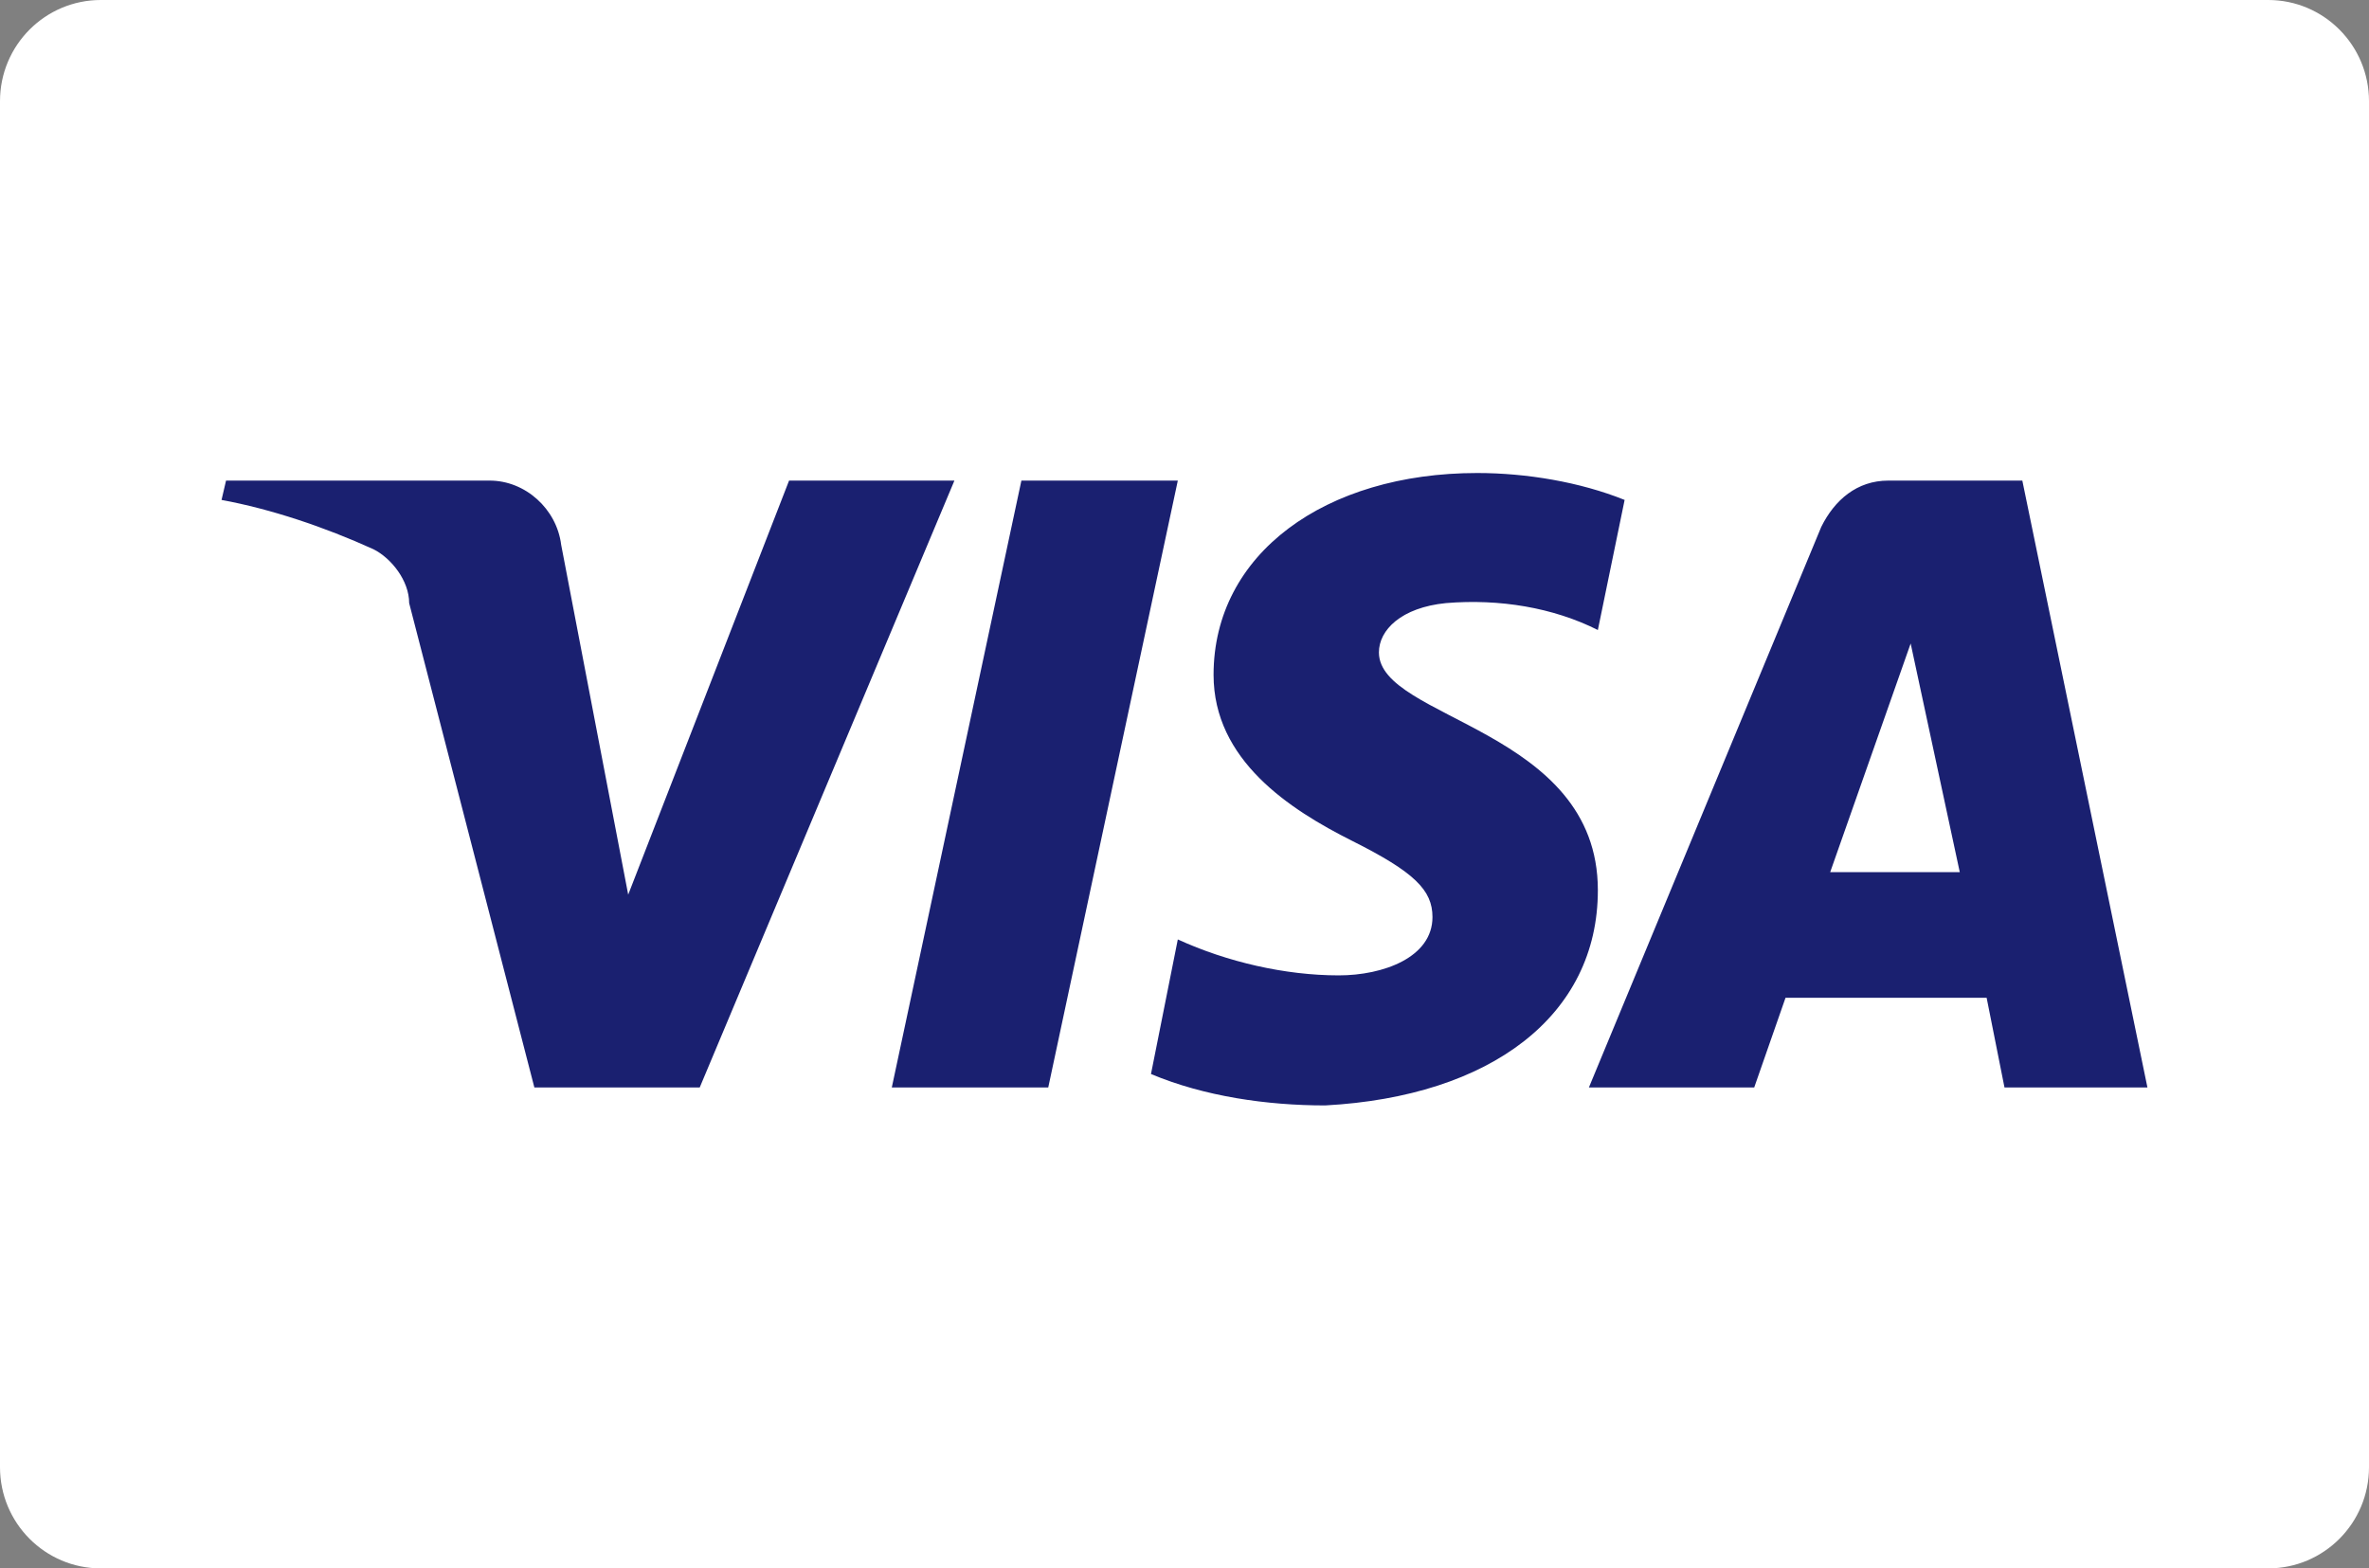
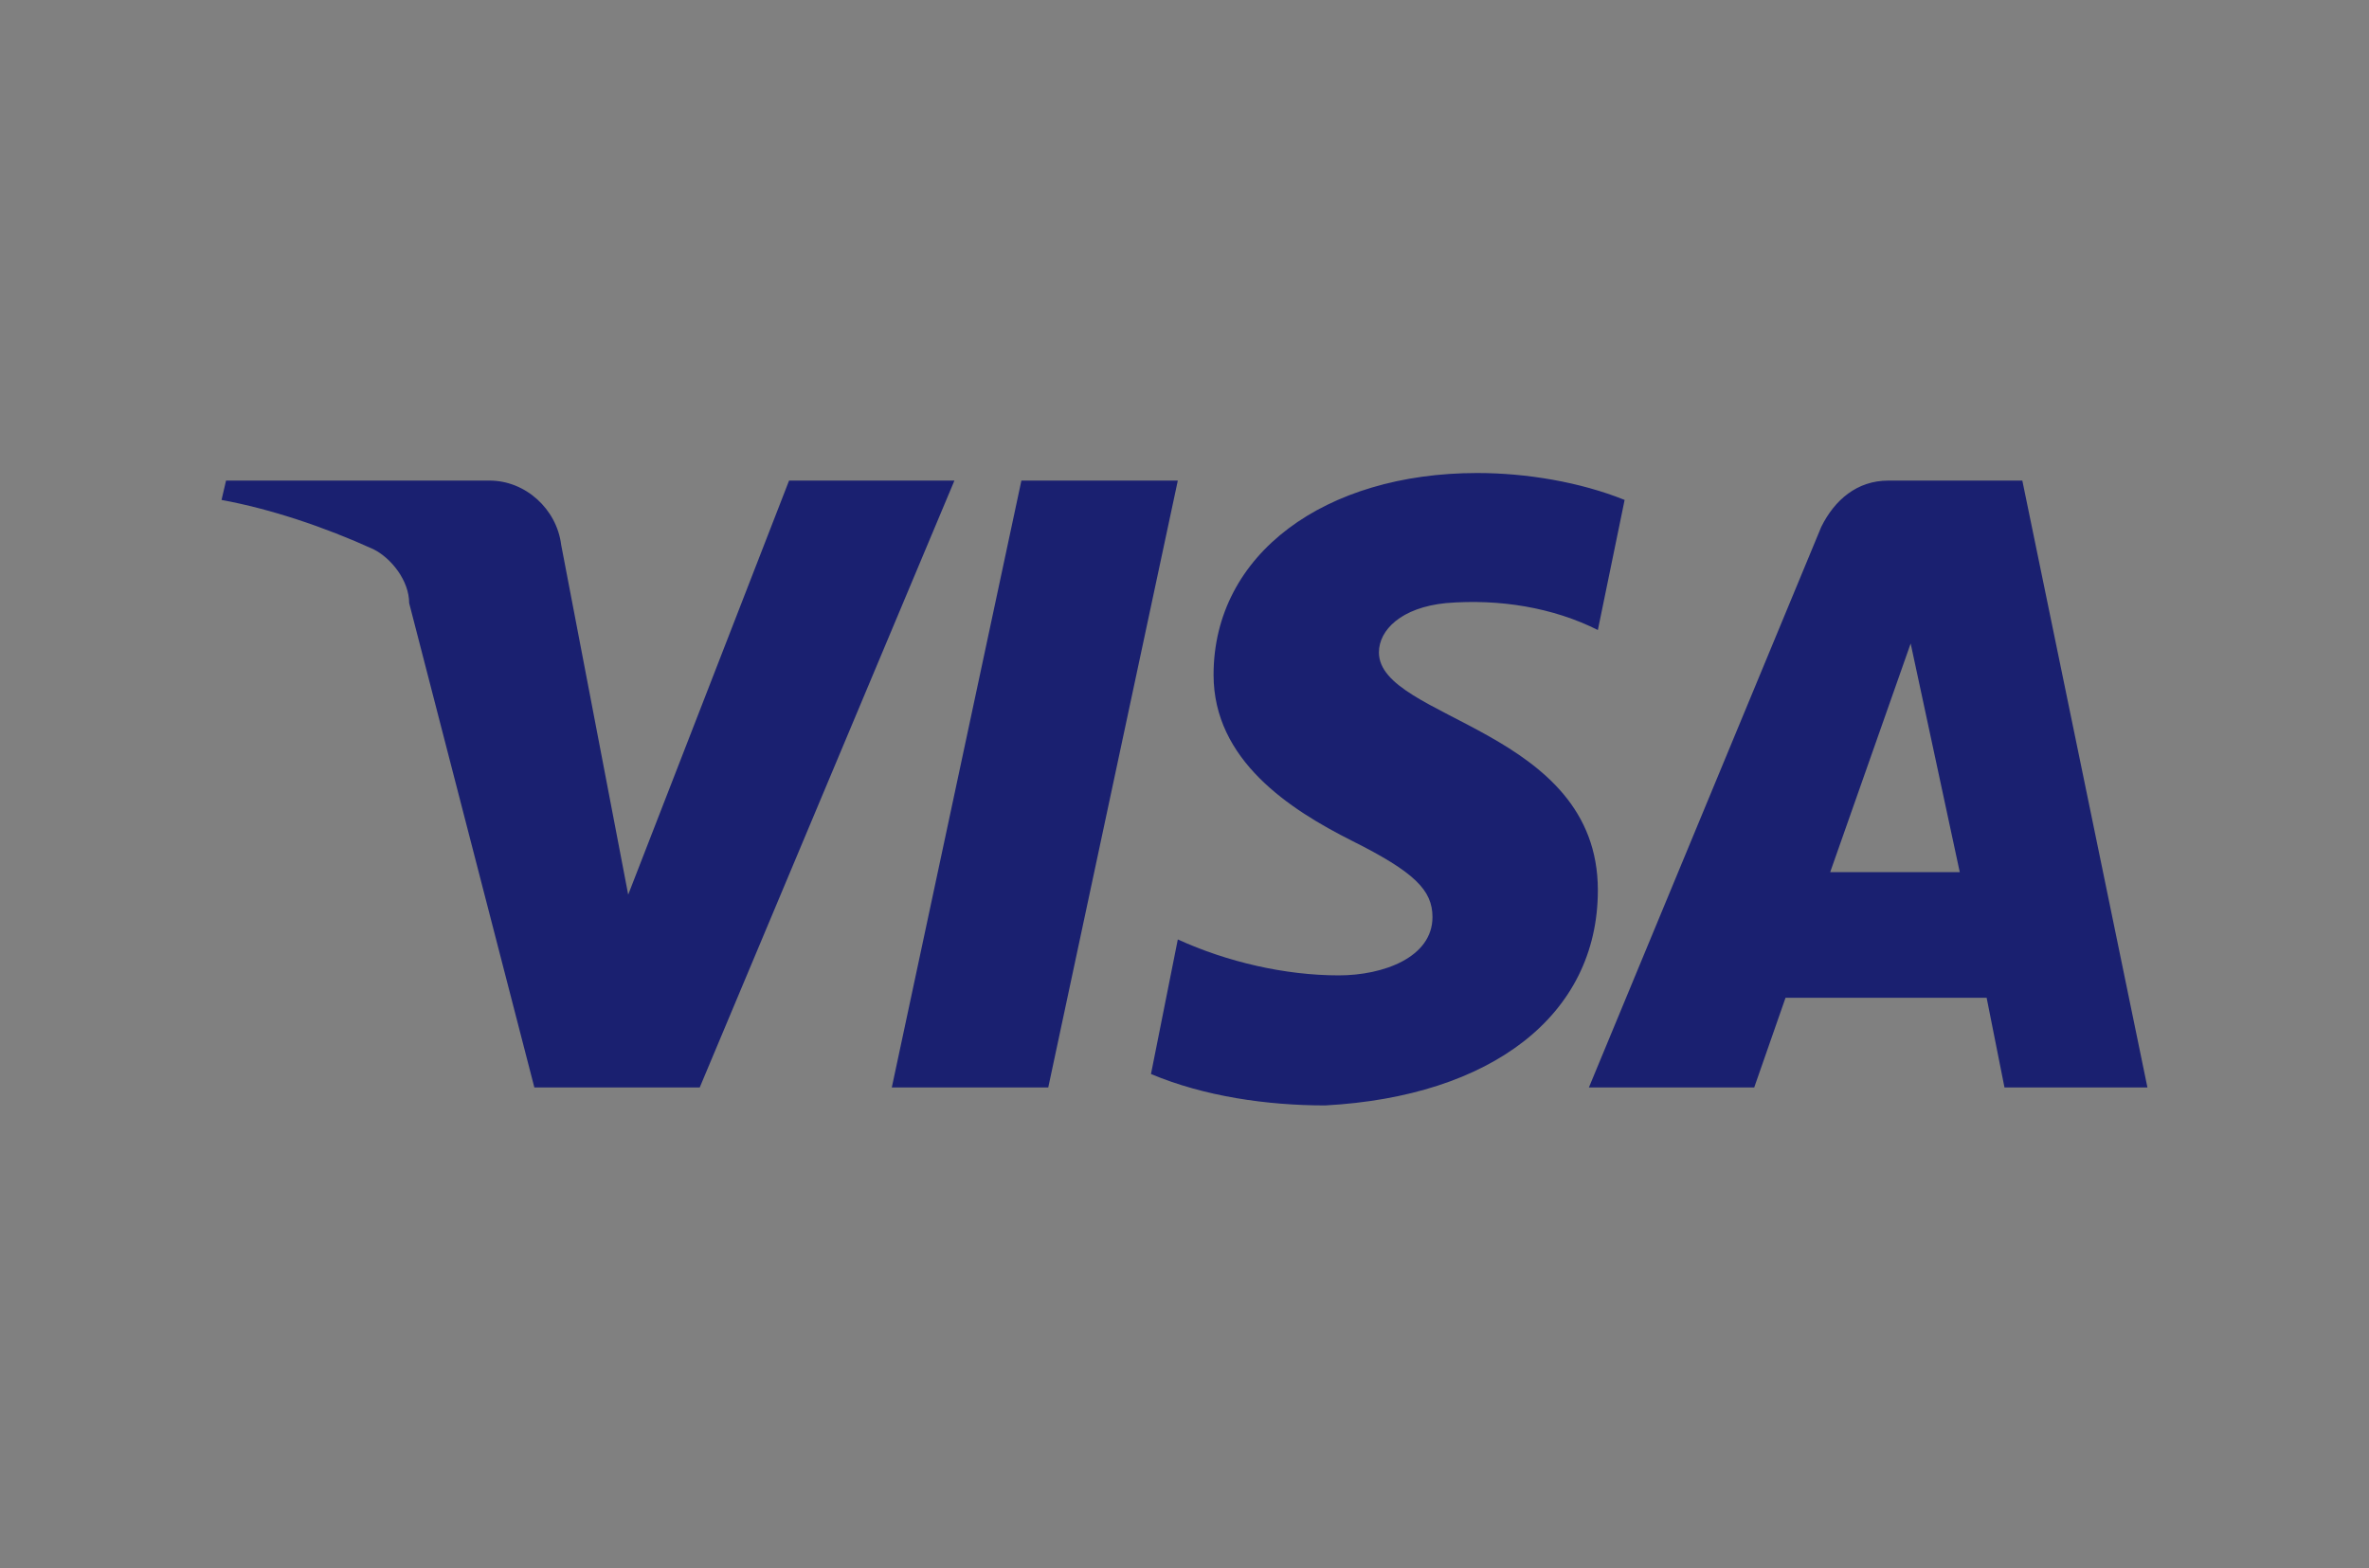
<svg xmlns="http://www.w3.org/2000/svg" width="74" height="49" viewBox="0 0 74 49" fill="none">
  <rect x="0" y="0" width="74" height="49" fill="#808080" stroke="none" />
-   <path d="M70.851 0H3.149C1.41 0 0 1.415 0 3.161V45.839C0 47.585 1.41 49 3.149 49H70.851C72.59 49 74 47.585 74 45.839V3.161C74 1.415 72.59 0 70.851 0Z" fill="white" />
  <path fill-rule="evenodd" clip-rule="evenodd" d="M29.813 15.015L21.857 33.975H16.692L12.781 18.842C12.781 18.142 12.224 17.44 11.667 17.16C10.132 16.462 8.455 15.901 6.92 15.619L7.061 15.015H15.296C16.411 15.015 17.39 15.901 17.529 17.02L19.623 27.951L24.648 15.015H29.813ZM49.912 27.811C49.912 22.765 43.073 22.485 43.073 20.383C43.073 19.683 43.769 18.981 45.167 18.842C46.839 18.703 48.516 18.981 49.912 19.683L50.748 15.619C49.353 15.058 47.678 14.778 46.143 14.778C41.396 14.778 37.908 17.301 37.908 21.084C37.908 23.747 40.28 25.288 42.235 26.27C44.188 27.248 44.746 27.811 44.746 28.652C44.746 29.911 43.211 30.473 41.818 30.473C40.139 30.473 38.326 30.052 36.791 29.35L35.953 33.555C37.627 34.257 39.582 34.536 41.396 34.536C46.562 34.257 49.912 31.734 49.912 27.811ZM62.614 33.975H67.079L63.171 15.015H58.984C58.008 15.015 57.307 15.619 56.89 16.462L49.632 33.975H54.796L55.774 31.173H62.056L62.614 33.975ZM57.169 27.248L59.683 20.104L61.217 27.248H57.169ZM36.791 15.015L32.744 33.975H27.857L31.905 15.015H36.791Z" fill="#1A2070" />
</svg>